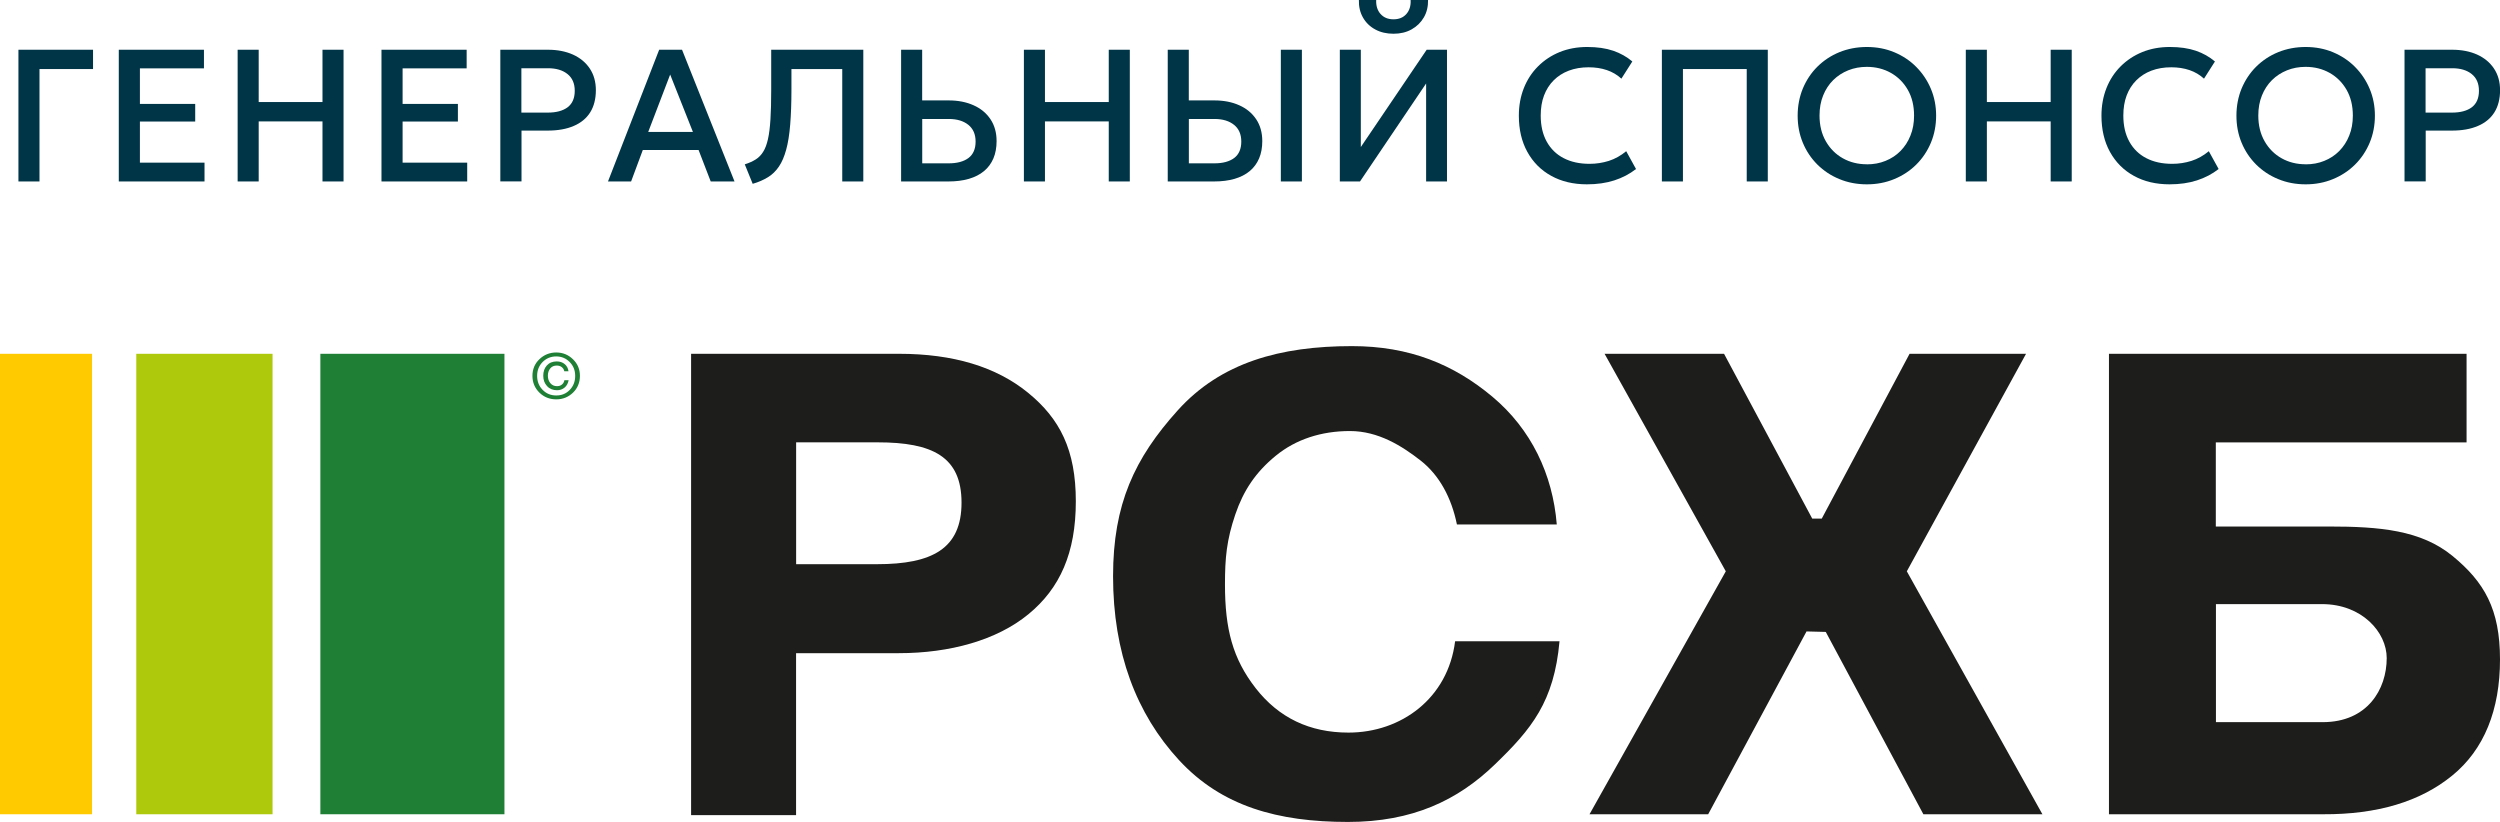
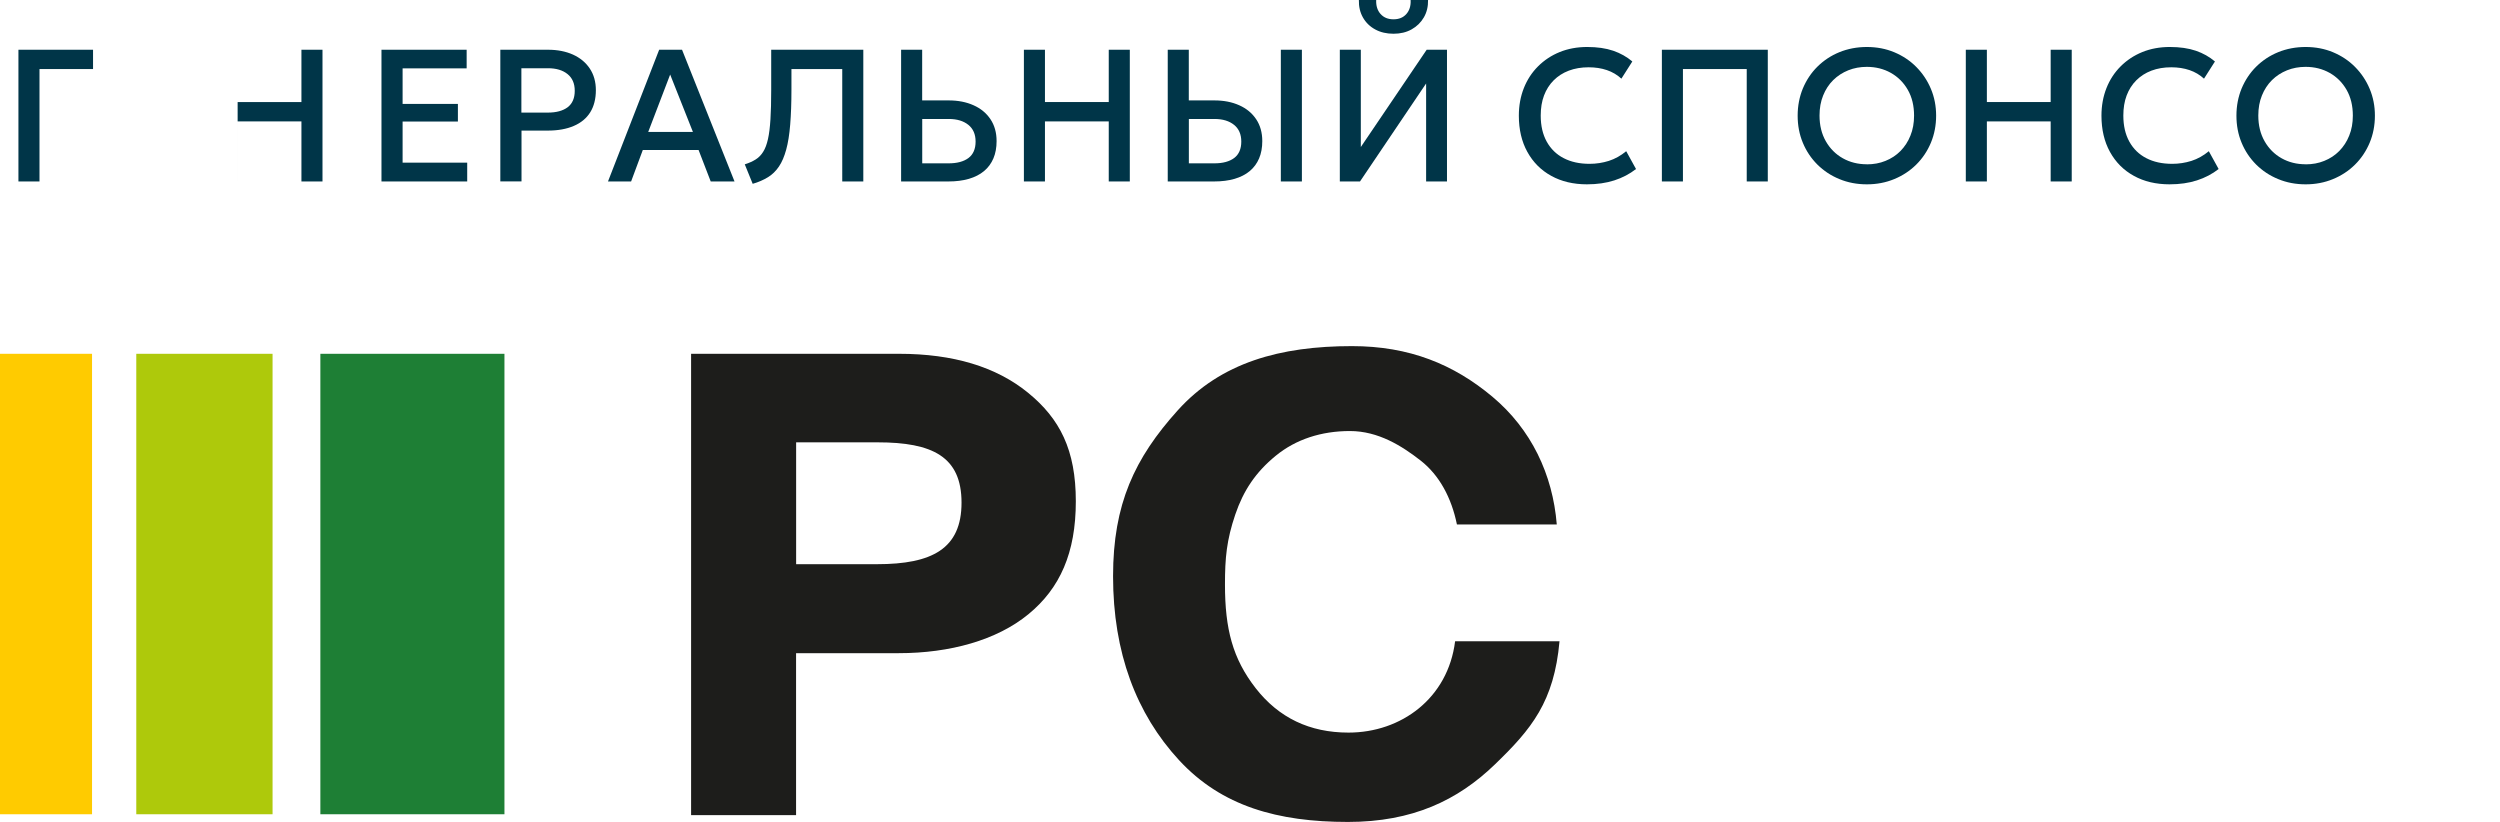
<svg xmlns="http://www.w3.org/2000/svg" id="_Слой_2" data-name="Слой 2" viewBox="0 0 400.09 131.54">
  <defs>
    <style>
      .cls-1 {
        fill: #ffcb00;
      }

      .cls-2 {
        fill: #aec90b;
      }

      .cls-3 {
        fill: #1d1d1b;
      }

      .cls-4 {
        fill: #1e7f35;
      }

      .cls-5 {
        fill: #003548;
      }
    </style>
  </defs>
  <g id="_Слой_1-2" data-name="Слой 1">
    <g>
      <g>
        <path class="cls-5" d="M2.95,29.04V7.96h11.94v3.09H6.32v17.99h-3.37Z" />
-         <path class="cls-5" d="M19.01,29.04V7.96h13.63v2.98h-10.25v5.69h8.85v2.82h-8.85v6.58h10.34v3.01h-13.72Z" />
-         <path class="cls-5" d="M38.03,29.04V7.96h3.37v8.37h10.21V7.96h3.37v21.08h-3.37v-9.61h-10.21v9.61h-3.37Z" />
+         <path class="cls-5" d="M38.03,29.04V7.96v8.37h10.21V7.96h3.37v21.08h-3.37v-9.61h-10.21v9.61h-3.37Z" />
        <path class="cls-5" d="M61.05,29.04V7.96h13.63v2.98h-10.25v5.69h8.85v2.82h-8.85v6.58h10.34v3.01h-13.72Z" />
        <path class="cls-5" d="M80.07,29.04V7.96h7.64c1.5,0,2.82.26,3.97.77,1.15.52,2.05,1.26,2.7,2.23s.98,2.13.98,3.48-.3,2.57-.9,3.53c-.6.96-1.48,1.69-2.63,2.18-1.15.5-2.55.75-4.19.75h-4.18v8.13h-3.37ZM83.44,18.02h4.23c1.36,0,2.42-.29,3.18-.86.75-.58,1.13-1.45,1.13-2.63s-.39-2.06-1.16-2.68c-.77-.62-1.81-.93-3.12-.93h-4.26v7.11Z" />
        <path class="cls-5" d="M97.3,29.04l8.19-21.08h3.66l8.4,21.08h-3.81l-1.94-5.03h-8.93l-1.87,5.03h-3.7ZM103.74,21.11h7.15l-3.64-9.18-3.51,9.18Z" />
        <path class="cls-5" d="M120.45,29.4l-1.26-3.1c.67-.21,1.25-.47,1.73-.77s.89-.71,1.21-1.23c.33-.51.58-1.19.77-2.03.19-.84.32-1.9.4-3.18.08-1.28.12-2.85.12-4.69v-6.44h14.74v21.08h-3.37V11.05h-8.13v3.24c0,2.19-.07,4.07-.2,5.66-.13,1.58-.34,2.91-.64,4-.3,1.09-.68,1.99-1.16,2.7-.48.71-1.06,1.28-1.76,1.71-.7.43-1.51.79-2.45,1.06Z" />
        <path class="cls-5" d="M144.21,29.04V7.96h3.37v8.11h4.26c1.5,0,2.82.26,3.97.78,1.15.51,2.05,1.26,2.7,2.23.65.97.98,2.14.98,3.5,0,1.04-.17,1.97-.51,2.77s-.84,1.48-1.5,2.03c-.66.55-1.47.96-2.42,1.24-.96.28-2.06.42-3.29.42h-7.56ZM147.59,26.14h4.23c1.36,0,2.42-.29,3.18-.86.75-.57,1.13-1.45,1.13-2.62s-.39-2.06-1.16-2.68c-.77-.62-1.81-.94-3.12-.94h-4.26v7.09Z" />
        <path class="cls-5" d="M163.86,29.04V7.96h3.37v8.37h10.21V7.96h3.37v21.08h-3.37v-9.61h-10.21v9.61h-3.37Z" />
        <path class="cls-5" d="M186.88,29.04V7.96h3.37v8.11h4.11c1.5,0,2.82.26,3.97.78,1.15.51,2.05,1.26,2.7,2.23.65.97.98,2.14.98,3.5,0,1.04-.17,1.97-.51,2.77-.34.8-.84,1.48-1.5,2.03-.66.55-1.47.96-2.42,1.24-.96.28-2.06.42-3.29.42h-7.41ZM190.26,26.14h4.08c1.36,0,2.42-.29,3.18-.86.75-.57,1.13-1.45,1.13-2.62s-.39-2.06-1.16-2.68c-.77-.62-1.81-.94-3.12-.94h-4.11v7.09ZM204.98,29.04V7.96h3.37v21.08h-3.37Z" />
        <path class="cls-5" d="M214.42,29.04V7.96h3.36v15.57l10.54-15.57h3.25v21.08h-3.34v-15.68l-10.58,15.68h-3.22ZM223.01,5.4c-1.11,0-2.09-.23-2.93-.69-.85-.46-1.5-1.1-1.96-1.91-.46-.81-.68-1.75-.65-2.8h2.77c-.04.92.19,1.67.7,2.24.51.57,1.2.85,2.07.85s1.56-.28,2.06-.85c.5-.57.73-1.31.68-2.24h2.79c.02,1.04-.2,1.97-.67,2.78-.47.81-1.12,1.45-1.96,1.92-.84.47-1.8.7-2.9.7Z" />
        <path class="cls-5" d="M253.99,29.5c-2.19,0-4.1-.45-5.74-1.36-1.64-.9-2.91-2.18-3.82-3.83-.91-1.65-1.36-3.58-1.36-5.79,0-1.61.27-3.08.8-4.42s1.29-2.5,2.27-3.48c.98-.98,2.14-1.75,3.47-2.29s2.8-.81,4.4-.81,2.99.2,4.16.6c1.17.4,2.19.98,3.06,1.72l-1.75,2.75c-.66-.61-1.44-1.07-2.32-1.37s-1.86-.45-2.92-.45c-1.18,0-2.23.18-3.18.54-.95.36-1.75.88-2.42,1.55-.67.67-1.18,1.47-1.54,2.42-.36.95-.53,2.02-.53,3.22,0,1.63.32,3.01.96,4.17.64,1.15,1.54,2.04,2.71,2.64,1.17.61,2.55.91,4.15.91,1.06,0,2.09-.16,3.08-.47.99-.32,1.91-.83,2.78-1.55l1.57,2.85c-1.01.79-2.17,1.4-3.47,1.82-1.3.42-2.76.63-4.38.63Z" />
        <path class="cls-5" d="M265.96,29.04V7.96h16.95v21.08h-3.37V11.05h-10.21v17.99h-3.37Z" />
        <path class="cls-5" d="M298.77,29.5c-1.59,0-3.05-.28-4.4-.84-1.35-.55-2.52-1.33-3.52-2.32-1-1-1.78-2.16-2.33-3.49-.56-1.34-.83-2.78-.83-4.34s.28-3.01.83-4.35c.56-1.33,1.33-2.5,2.33-3.49,1-.99,2.17-1.77,3.52-2.32,1.35-.55,2.82-.83,4.4-.83s3.04.28,4.38.84c1.34.56,2.52,1.34,3.52,2.35s1.78,2.17,2.34,3.5c.56,1.33.84,2.77.84,4.3s-.28,3-.84,4.34c-.56,1.33-1.34,2.5-2.34,3.49-1,.99-2.18,1.77-3.52,2.32-1.35.56-2.81.84-4.38.84ZM298.77,26.3c1.07,0,2.06-.18,2.97-.55.92-.37,1.72-.89,2.4-1.58.68-.69,1.22-1.51,1.6-2.47.39-.96.58-2.02.58-3.2,0-1.57-.33-2.95-1-4.12-.67-1.17-1.57-2.07-2.72-2.72-1.14-.64-2.42-.96-3.84-.96-1.06,0-2.05.18-2.97.55-.92.37-1.72.89-2.41,1.57-.69.68-1.23,1.51-1.61,2.46-.39.96-.58,2.03-.58,3.21,0,1.58.34,2.95,1.01,4.12.67,1.17,1.58,2.08,2.72,2.72,1.14.64,2.42.96,3.85.96Z" />
        <path class="cls-5" d="M314.6,29.04V7.96h3.37v8.37h10.21V7.96h3.37v21.08h-3.37v-9.61h-10.21v9.61h-3.37Z" />
        <path class="cls-5" d="M347.23,29.5c-2.19,0-4.1-.45-5.74-1.36-1.64-.9-2.91-2.18-3.82-3.83-.91-1.65-1.36-3.58-1.36-5.79,0-1.61.27-3.08.8-4.42s1.29-2.5,2.27-3.48c.98-.98,2.14-1.75,3.47-2.29s2.8-.81,4.4-.81,2.99.2,4.16.6c1.17.4,2.19.98,3.06,1.72l-1.75,2.75c-.66-.61-1.44-1.07-2.32-1.37s-1.86-.45-2.92-.45c-1.18,0-2.23.18-3.18.54-.95.36-1.75.88-2.42,1.55-.67.67-1.18,1.47-1.54,2.42-.36.95-.53,2.02-.53,3.22,0,1.63.32,3.01.96,4.17.64,1.15,1.54,2.04,2.71,2.64,1.17.61,2.55.91,4.15.91,1.06,0,2.09-.16,3.08-.47.99-.32,1.91-.83,2.78-1.55l1.57,2.85c-1.01.79-2.17,1.4-3.47,1.82-1.3.42-2.76.63-4.38.63Z" />
        <path class="cls-5" d="M368.99,29.5c-1.59,0-3.05-.28-4.4-.84-1.35-.55-2.52-1.33-3.52-2.32-1-1-1.78-2.16-2.33-3.49-.56-1.34-.83-2.78-.83-4.34s.28-3.01.83-4.35c.56-1.33,1.33-2.5,2.33-3.49,1-.99,2.17-1.77,3.52-2.32,1.35-.55,2.82-.83,4.4-.83s3.04.28,4.38.84c1.34.56,2.52,1.34,3.52,2.35s1.78,2.17,2.34,3.5c.56,1.33.84,2.77.84,4.3s-.28,3-.84,4.34c-.56,1.33-1.34,2.5-2.34,3.49-1,.99-2.18,1.77-3.52,2.32-1.35.56-2.81.84-4.38.84ZM368.99,26.3c1.07,0,2.06-.18,2.97-.55.92-.37,1.72-.89,2.4-1.58.68-.69,1.22-1.51,1.6-2.47.39-.96.58-2.02.58-3.2,0-1.57-.33-2.95-1-4.12-.67-1.17-1.57-2.07-2.72-2.72-1.14-.64-2.42-.96-3.84-.96-1.06,0-2.05.18-2.97.55-.92.37-1.72.89-2.41,1.57-.69.68-1.23,1.51-1.61,2.46-.39.96-.58,2.03-.58,3.21,0,1.58.34,2.95,1.01,4.12.67,1.17,1.58,2.08,2.72,2.72,1.14.64,2.42.96,3.85.96Z" />
-         <path class="cls-5" d="M384.81,29.04V7.96h7.64c1.5,0,2.82.26,3.97.77,1.15.52,2.05,1.26,2.7,2.23s.98,2.13.98,3.48-.3,2.57-.9,3.53c-.6.96-1.48,1.69-2.63,2.18-1.15.5-2.55.75-4.19.75h-4.18v8.13h-3.37ZM388.18,18.02h4.23c1.36,0,2.42-.29,3.18-.86.75-.58,1.13-1.45,1.13-2.63s-.39-2.06-1.16-2.68c-.77-.62-1.81-.93-3.12-.93h-4.26v7.11Z" />
      </g>
      <g>
        <path class="cls-3" d="M110.61,56.62h33.27c8.67,0,15.55,2.08,20.64,6.23,5.1,4.16,7.65,9.14,7.65,17.38s-2.53,13.92-7.59,18.07c-5.06,4.16-12.58,6.23-20.74,6.23h-16.44v25.92h-16.8V56.62ZM127.41,70.79v19.5h12.95c8.81,0,13.52-2.47,13.52-9.85s-4.68-9.65-13.42-9.65h-13.06Z" />
        <path class="cls-3" d="M249.58,102.61c-.87,9.68-4.46,14.06-10.38,19.76-5.92,5.71-13.15,9.17-23.48,9.17-11.2,0-20.21-2.49-27.04-9.9-6.83-7.4-10.55-17.21-10.55-29.42,0-11.56,3.45-18.89,10.35-26.55,6.9-7.66,16.4-10.28,27.88-10.28,9.18,0,16.27,2.9,22.48,8.1,6.21,5.2,9.65,12.42,10.3,20.44h-15.98c-.87-4.26-2.8-7.87-5.8-10.22-3-2.34-6.77-4.73-11.33-4.73s-8.65,1.32-11.87,3.96c-3.21,2.63-5.17,5.57-6.47,9.4-1.39,4.1-1.65,6.95-1.65,11.19,0,7.14,1.23,11.87,4.92,16.61,3.69,4.73,8.63,7.1,14.85,7.1,8.42,0,15.92-5.48,17.06-14.62h16.69Z" />
-         <polygon class="cls-3" points="324.24 56.62 305.16 91.43 326.86 130.31 307.81 130.31 292.19 101.13 289.11 101.05 273.37 130.31 254.38 130.31 276.19 91.43 256.79 56.62 275.91 56.62 290.02 82.99 291.55 82.99 305.6 56.62 324.24 56.62" />
-         <path class="cls-3" d="M354.62,84.26h18.05c8.16,0,14.78.57,19.83,4.72,5.06,4.16,7.59,8.47,7.59,16.56s-2.55,14.43-7.65,18.58c-5.09,4.16-11.97,6.23-20.65,6.19h-34.28V56.62h57.23v14.18h-40.13v13.46ZM381.96,105.32c0-4.14-3.96-8.64-10.35-8.64h-16.98v18.89h17.09c7.13,0,10.24-5.23,10.24-10.26" />
        <rect class="cls-4" x="51.27" y="56.62" width="29.46" height="73.69" />
        <rect class="cls-2" x="21.81" y="56.62" width="21.81" height="73.69" />
        <rect class="cls-1" y="56.62" width="14.73" height="73.69" />
-         <path class="cls-4" d="M89.02,63.91c-1.05,0-1.94-.35-2.68-1.06-.75-.73-1.13-1.63-1.13-2.7s.37-1.95,1.12-2.67c.75-.71,1.65-1.07,2.69-1.07s1.93.36,2.67,1.08c.75.72,1.12,1.61,1.12,2.66s-.37,1.98-1.11,2.69c-.74.71-1.63,1.07-2.68,1.07M85.96,60.15c0,.89.29,1.64.88,2.24.58.6,1.31.9,2.18.9s1.58-.29,2.16-.89c.58-.6.87-1.34.87-2.24s-.29-1.62-.88-2.22c-.58-.6-1.31-.9-2.16-.9s-1.58.3-2.17.89c-.59.6-.88,1.34-.88,2.22M90.32,60.85h.68c-.09.5-.31.89-.64,1.17s-.74.43-1.21.43c-.66,0-1.2-.22-1.6-.66-.41-.44-.61-.99-.61-1.66s.19-1.22.58-1.65c.39-.43.92-.64,1.59-.64.49,0,.91.14,1.25.42.34.27.55.66.62,1.15h-.67c-.06-.28-.2-.5-.41-.66-.22-.17-.48-.25-.79-.25-.45,0-.8.15-1.05.46-.25.3-.38.7-.38,1.17s.13.87.4,1.19c.27.32.62.48,1.06.48.31,0,.57-.08.79-.26.21-.17.34-.4.39-.69" />
      </g>
    </g>
  </g>
</svg>